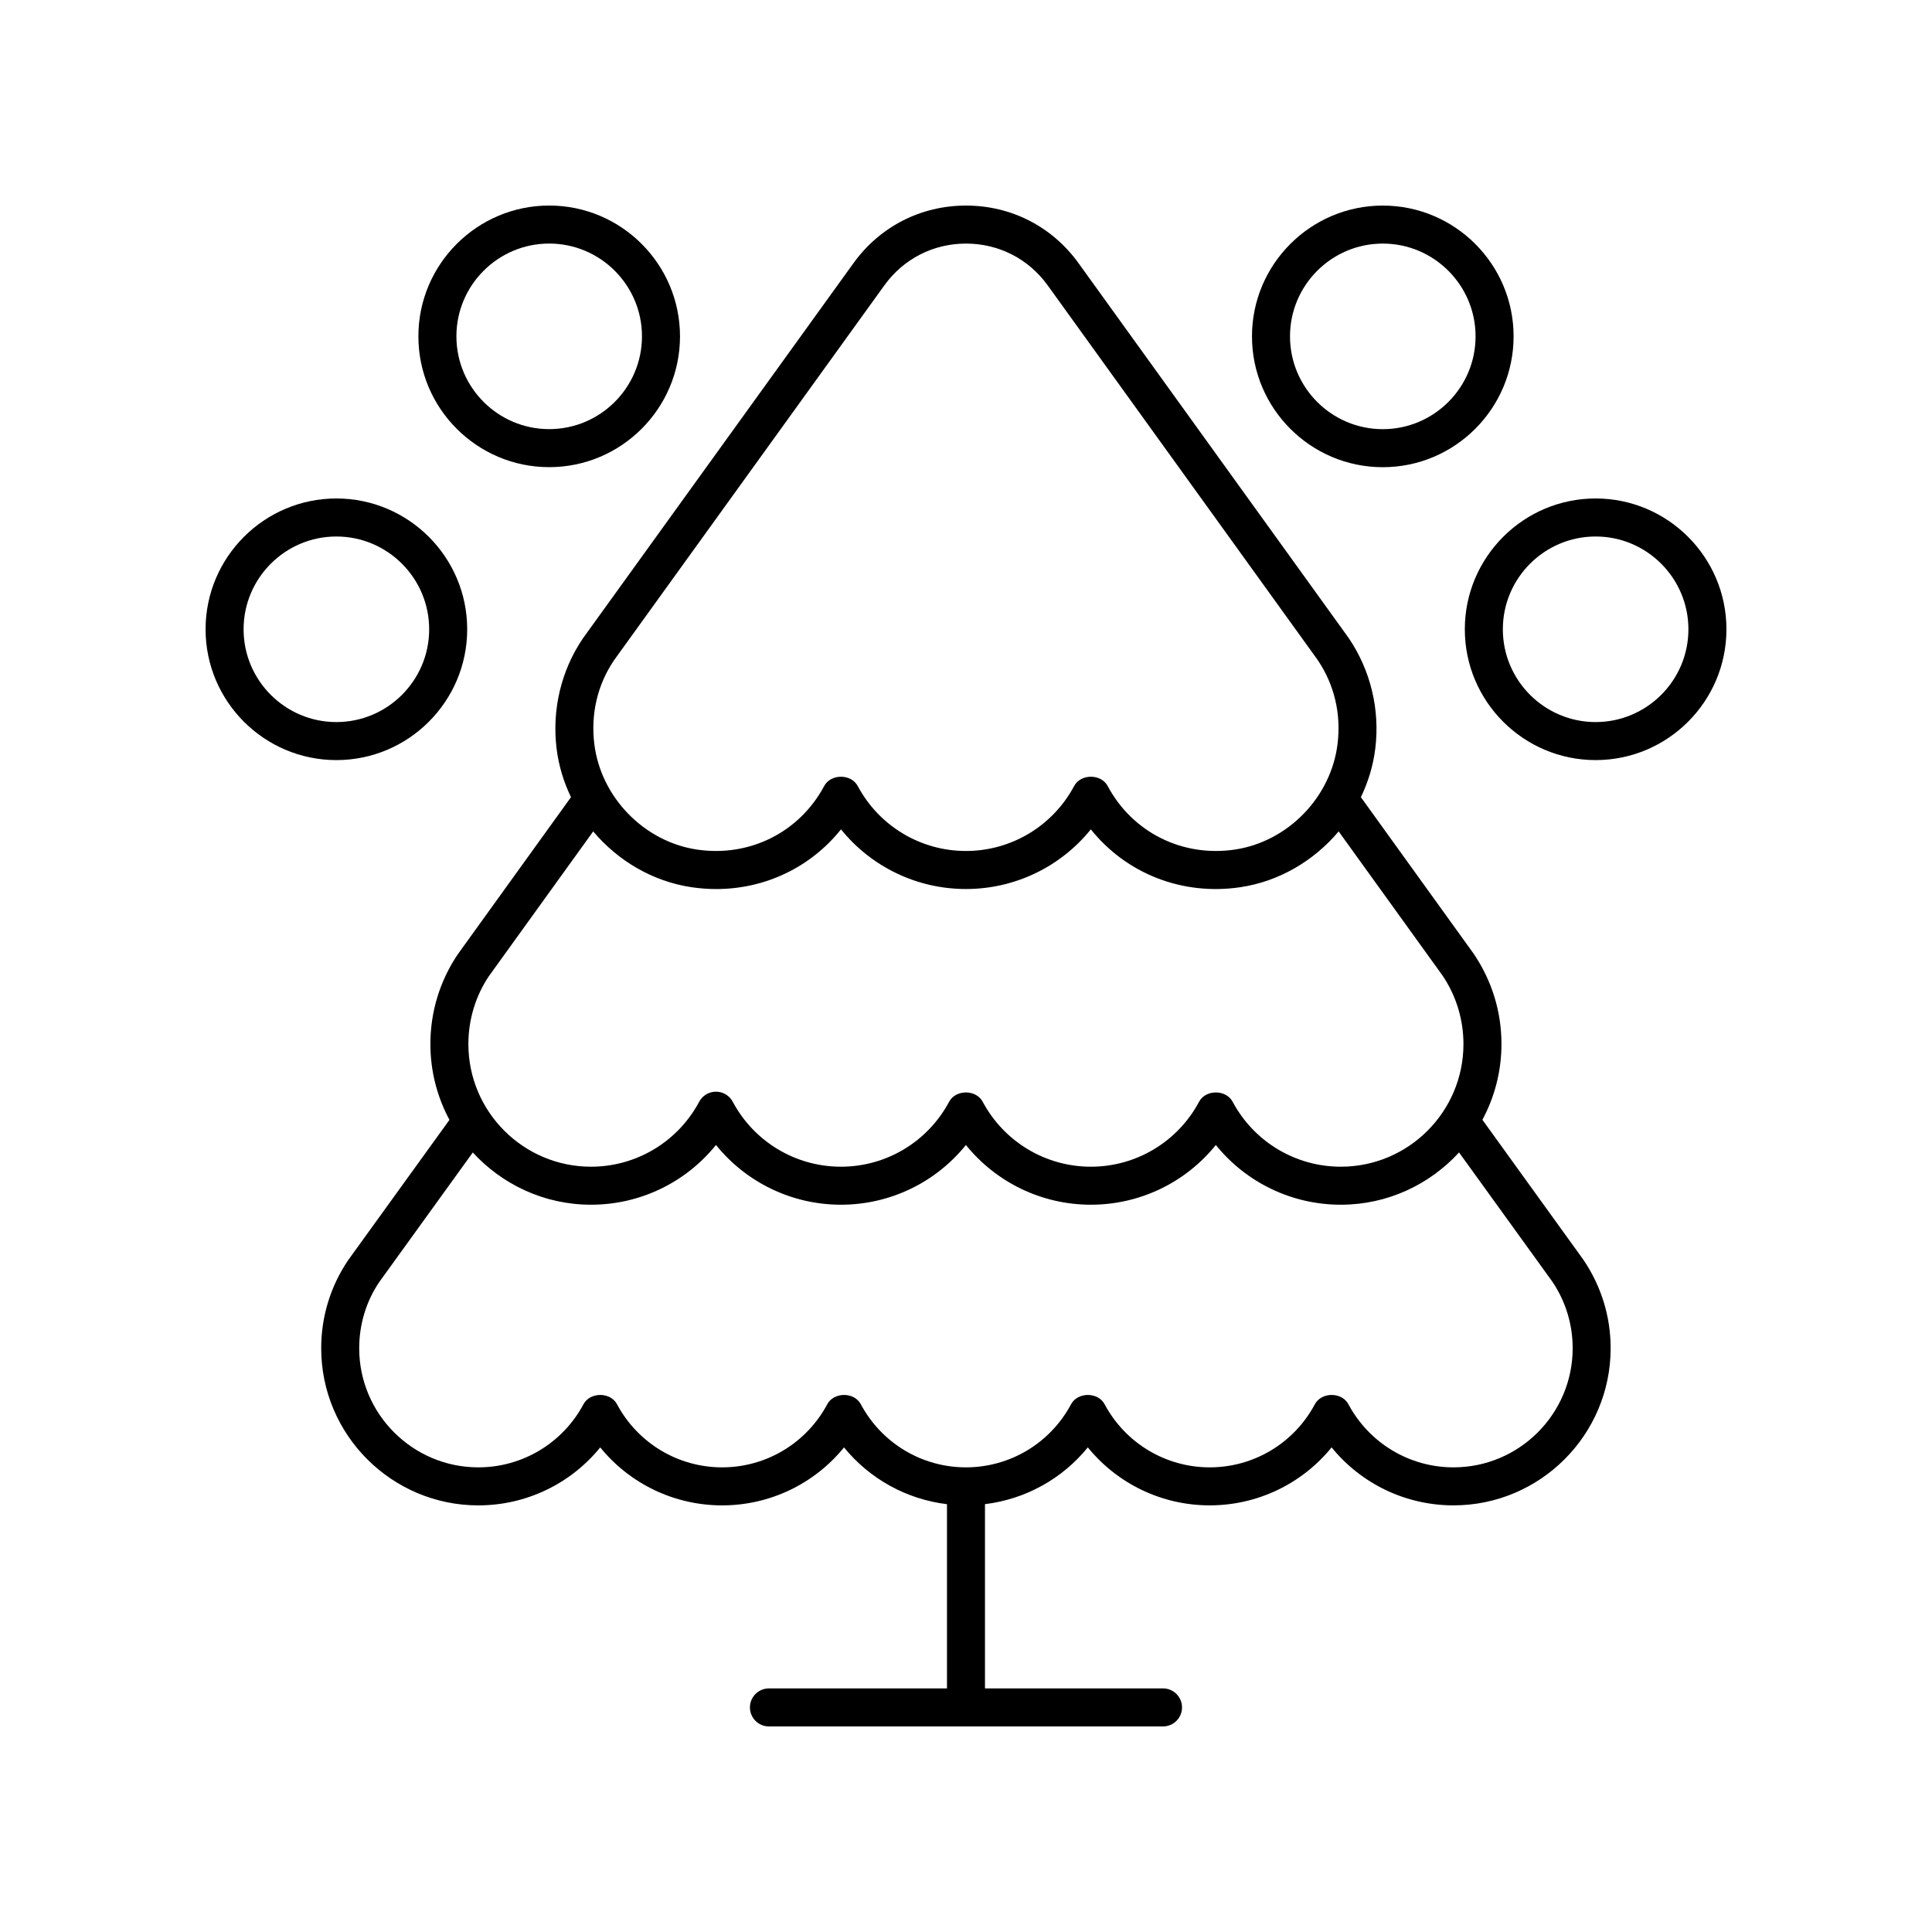
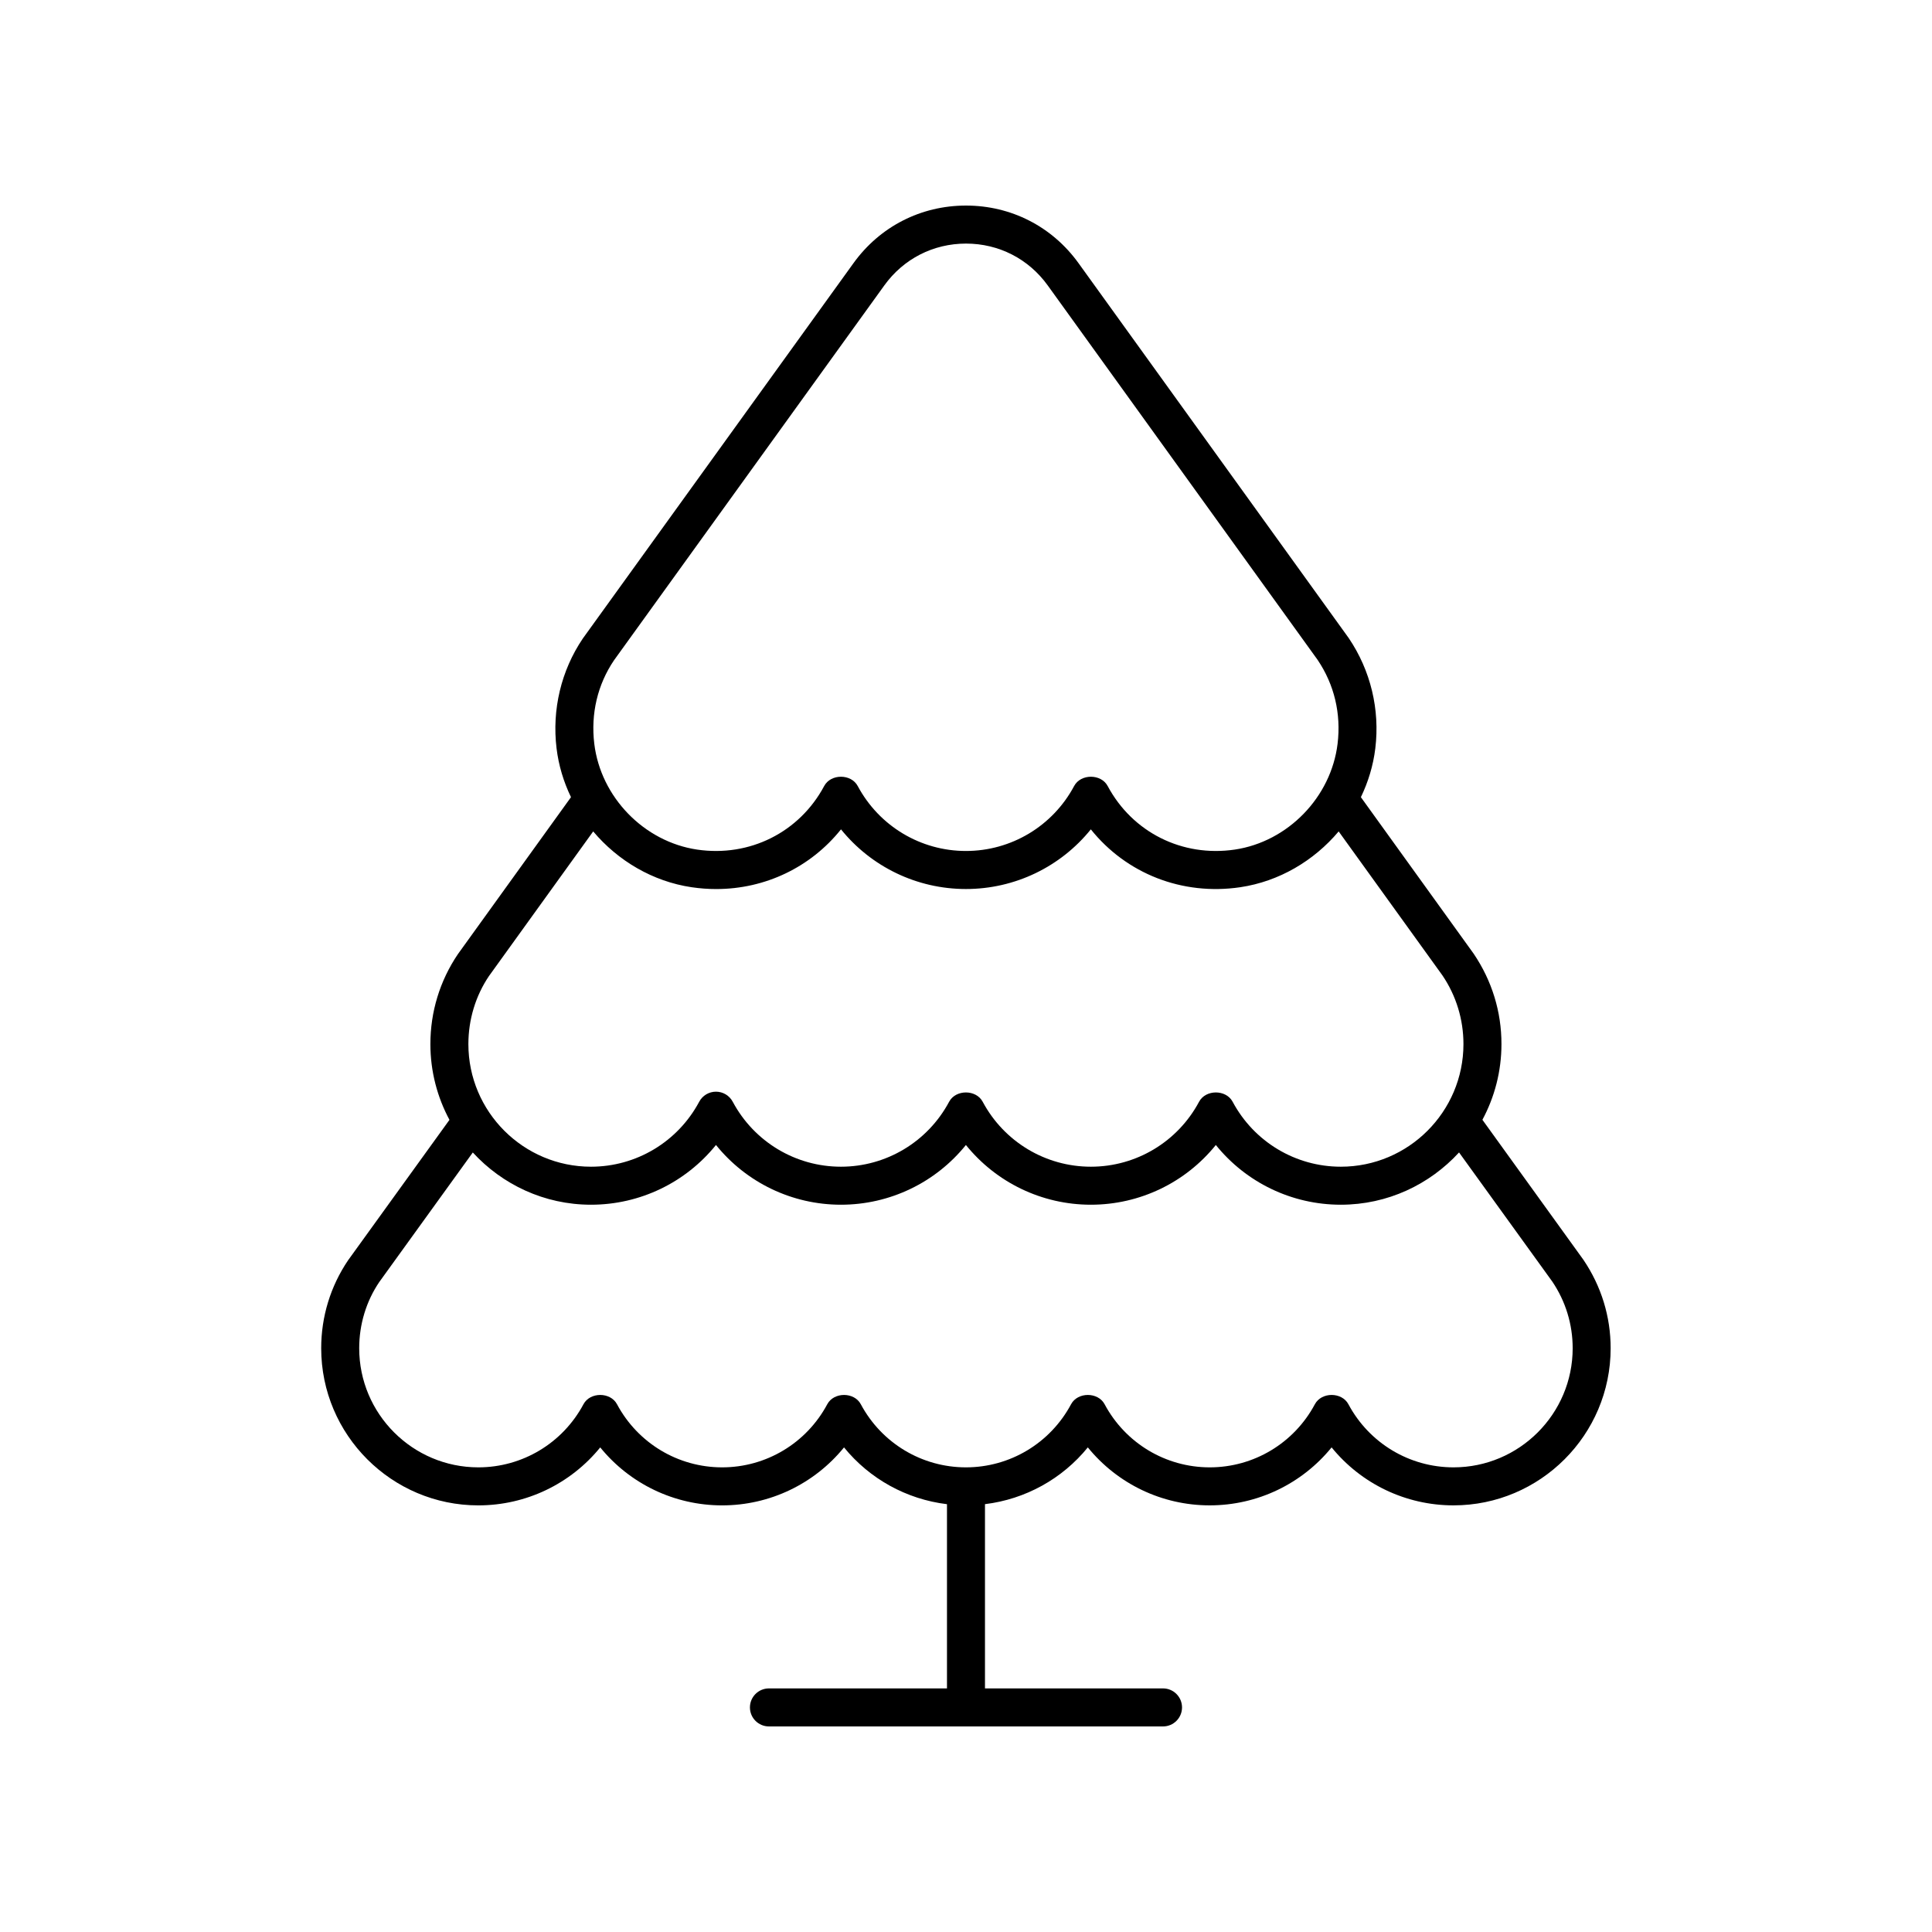
<svg xmlns="http://www.w3.org/2000/svg" fill="#000000" width="800px" height="800px" version="1.1" viewBox="144 144 512 512">
  <g>
    <path d="m534.55 396.76-29.902-41.5c1.945-4.035 3.273-8.391 3.824-12.938 1.246-10.289-1.227-20.621-7.043-29.223l-71.609-99.359c-6.992-9.699-17.859-15.262-29.816-15.262h-0.004c-11.957 0-22.824 5.562-29.816 15.258l-71.738 99.484c-5.731 8.48-8.199 18.812-6.953 29.098 0.551 4.547 1.879 8.906 3.824 12.941l-29.988 41.621c-4.758 7.043-7.273 15.273-7.273 23.805 0 7.262 1.836 14.102 5.055 20.09l-26.875 37.227c-4.656 6.891-7.117 14.945-7.117 23.293 0 22.965 18.684 41.648 41.648 41.648 12.688 0 24.477-5.738 32.301-15.363 7.824 9.629 19.617 15.363 32.301 15.363 12.688 0 24.48-5.738 32.305-15.363 6.785 8.34 16.547 13.746 27.285 15.047v48.82h-47.18c-2.781 0-5.039 2.254-5.039 5.039 0 2.781 2.254 5.039 5.039 5.039h104.43c2.781 0 5.039-2.254 5.039-5.039 0-2.781-2.254-5.039-5.039-5.039h-47.18v-48.828c10.727-1.305 20.477-6.707 27.254-15.043 7.824 9.629 19.617 15.363 32.301 15.363 12.688 0 24.48-5.738 32.305-15.363 7.824 9.629 19.617 15.363 32.301 15.363 22.965 0 41.648-18.684 41.648-41.648 0-8.348-2.461-16.402-7.207-23.418l-26.777-37.117c3.215-5.984 5.047-12.816 5.047-20.074 0.008-8.523-2.508-16.754-7.352-23.922zm-227.84-77.77 71.648-99.359c5.078-7.043 12.965-11.078 21.645-11.078h0.004c8.68 0 16.566 4.039 21.645 11.078l71.52 99.23c4.434 6.562 6.266 14.254 5.301 22.246-1.719 14.164-13.18 25.957-27.258 28.043-13.891 2.043-27.102-4.555-33.672-16.848-1.75-3.281-7.133-3.281-8.887 0-5.672 10.621-16.66 17.215-28.676 17.215-12.012 0-23-6.598-28.676-17.215-1.75-3.281-7.133-3.281-8.887 0-6.566 12.285-19.777 18.891-33.668 16.848-14.074-2.086-25.539-13.879-27.258-28.043-0.961-7.988 0.871-15.68 5.219-22.117zm-33.117 83.656 27.609-38.312c6.547 7.773 15.773 13.262 26.074 14.789 2.195 0.324 4.375 0.484 6.531 0.484 12.996-0.004 25.027-5.781 33.066-15.82 7.996 9.906 20.094 15.812 33.105 15.812 13.016 0 25.113-5.906 33.105-15.812 9.375 11.707 24.18 17.613 39.602 15.336 10.301-1.527 19.527-7.016 26.074-14.789l27.523 38.191c3.629 5.371 5.547 11.656 5.547 18.168 0 17.918-14.578 32.496-32.496 32.496-12.016 0-23.004-6.598-28.676-17.219-1.75-3.281-7.133-3.281-8.887 0-5.672 10.621-16.66 17.219-28.676 17.219-12.012 0-23-6.598-28.676-17.219-1.75-3.281-7.133-3.281-8.887 0-5.672 10.621-16.66 17.219-28.676 17.219s-23.004-6.598-28.676-17.219c-0.875-1.641-2.582-2.664-4.441-2.664-1.859 0-3.566 1.023-4.441 2.664-5.676 10.621-16.664 17.219-28.676 17.219-17.918 0-32.496-14.578-32.496-32.496 0.004-6.516 1.922-12.797 5.465-18.047zm281.79 81c3.523 5.219 5.391 11.32 5.391 17.648 0 17.41-14.164 31.57-31.574 31.57-11.672 0-22.348-6.41-27.859-16.727-1.75-3.281-7.133-3.281-8.887 0-5.512 10.316-16.188 16.727-27.863 16.727-11.672 0-22.348-6.41-27.859-16.727-1.75-3.281-7.133-3.281-8.887 0-5.512 10.316-16.188 16.727-27.863 16.727-11.672 0-22.348-6.41-27.859-16.727-1.75-3.281-7.133-3.281-8.887 0-5.512 10.316-16.188 16.727-27.863 16.727-11.672 0-22.348-6.41-27.859-16.727-1.75-3.281-7.133-3.281-8.887 0-5.512 10.316-16.188 16.727-27.859 16.727-17.41 0-31.574-14.164-31.574-31.57 0-6.328 1.863-12.43 5.301-17.52l24.805-34.355c7.789 8.484 18.93 13.844 31.328 13.844 13.02 0 25.117-5.914 33.117-15.832 7.996 9.918 20.098 15.832 33.117 15.832s25.121-5.914 33.117-15.828c8 9.914 20.098 15.828 33.117 15.828 13.023 0 25.121-5.91 33.117-15.828 7.996 9.918 20.098 15.828 33.117 15.828 12.402 0 23.547-5.363 31.336-13.855z" />
-     <path d="m198.48 310.77c0 19.113 15.551 34.664 34.664 34.664s34.668-15.551 34.668-34.664-15.551-34.668-34.668-34.668-34.664 15.555-34.664 34.668zm59.254 0c0 13.559-11.031 24.586-24.59 24.586s-24.59-11.027-24.59-24.586c0-13.559 11.031-24.59 24.586-24.59 13.562 0 24.594 11.031 24.594 24.59z" />
-     <path d="m289.54 267.8c19.113 0 34.668-15.551 34.668-34.668-0.004-19.113-15.555-34.66-34.668-34.66s-34.664 15.551-34.664 34.664 15.547 34.664 34.664 34.664zm0-59.254c13.559 0 24.59 11.031 24.59 24.586 0 13.559-11.031 24.59-24.59 24.59-13.559 0-24.586-11.031-24.586-24.59-0.004-13.555 11.027-24.586 24.586-24.586z" />
-     <path d="m566.86 276.1c-19.113 0-34.668 15.551-34.668 34.668 0 19.113 15.551 34.664 34.668 34.664 19.113 0 34.664-15.551 34.664-34.664s-15.551-34.668-34.664-34.668zm0 59.254c-13.559 0-24.59-11.031-24.59-24.586 0-13.559 11.031-24.59 24.59-24.59 13.555 0 24.586 11.031 24.586 24.59 0 13.559-11.031 24.586-24.586 24.586z" />
-     <path d="m545.12 233.14c0-19.113-15.551-34.66-34.664-34.66s-34.668 15.551-34.668 34.664 15.551 34.668 34.668 34.668c19.113-0.004 34.664-15.555 34.664-34.672zm-34.664 24.594c-13.559 0-24.59-11.031-24.59-24.59-0.004-13.559 11.027-24.59 24.59-24.59 13.559 0 24.586 11.031 24.586 24.586 0 13.562-11.031 24.594-24.586 24.594z" />
  </g>
</svg>